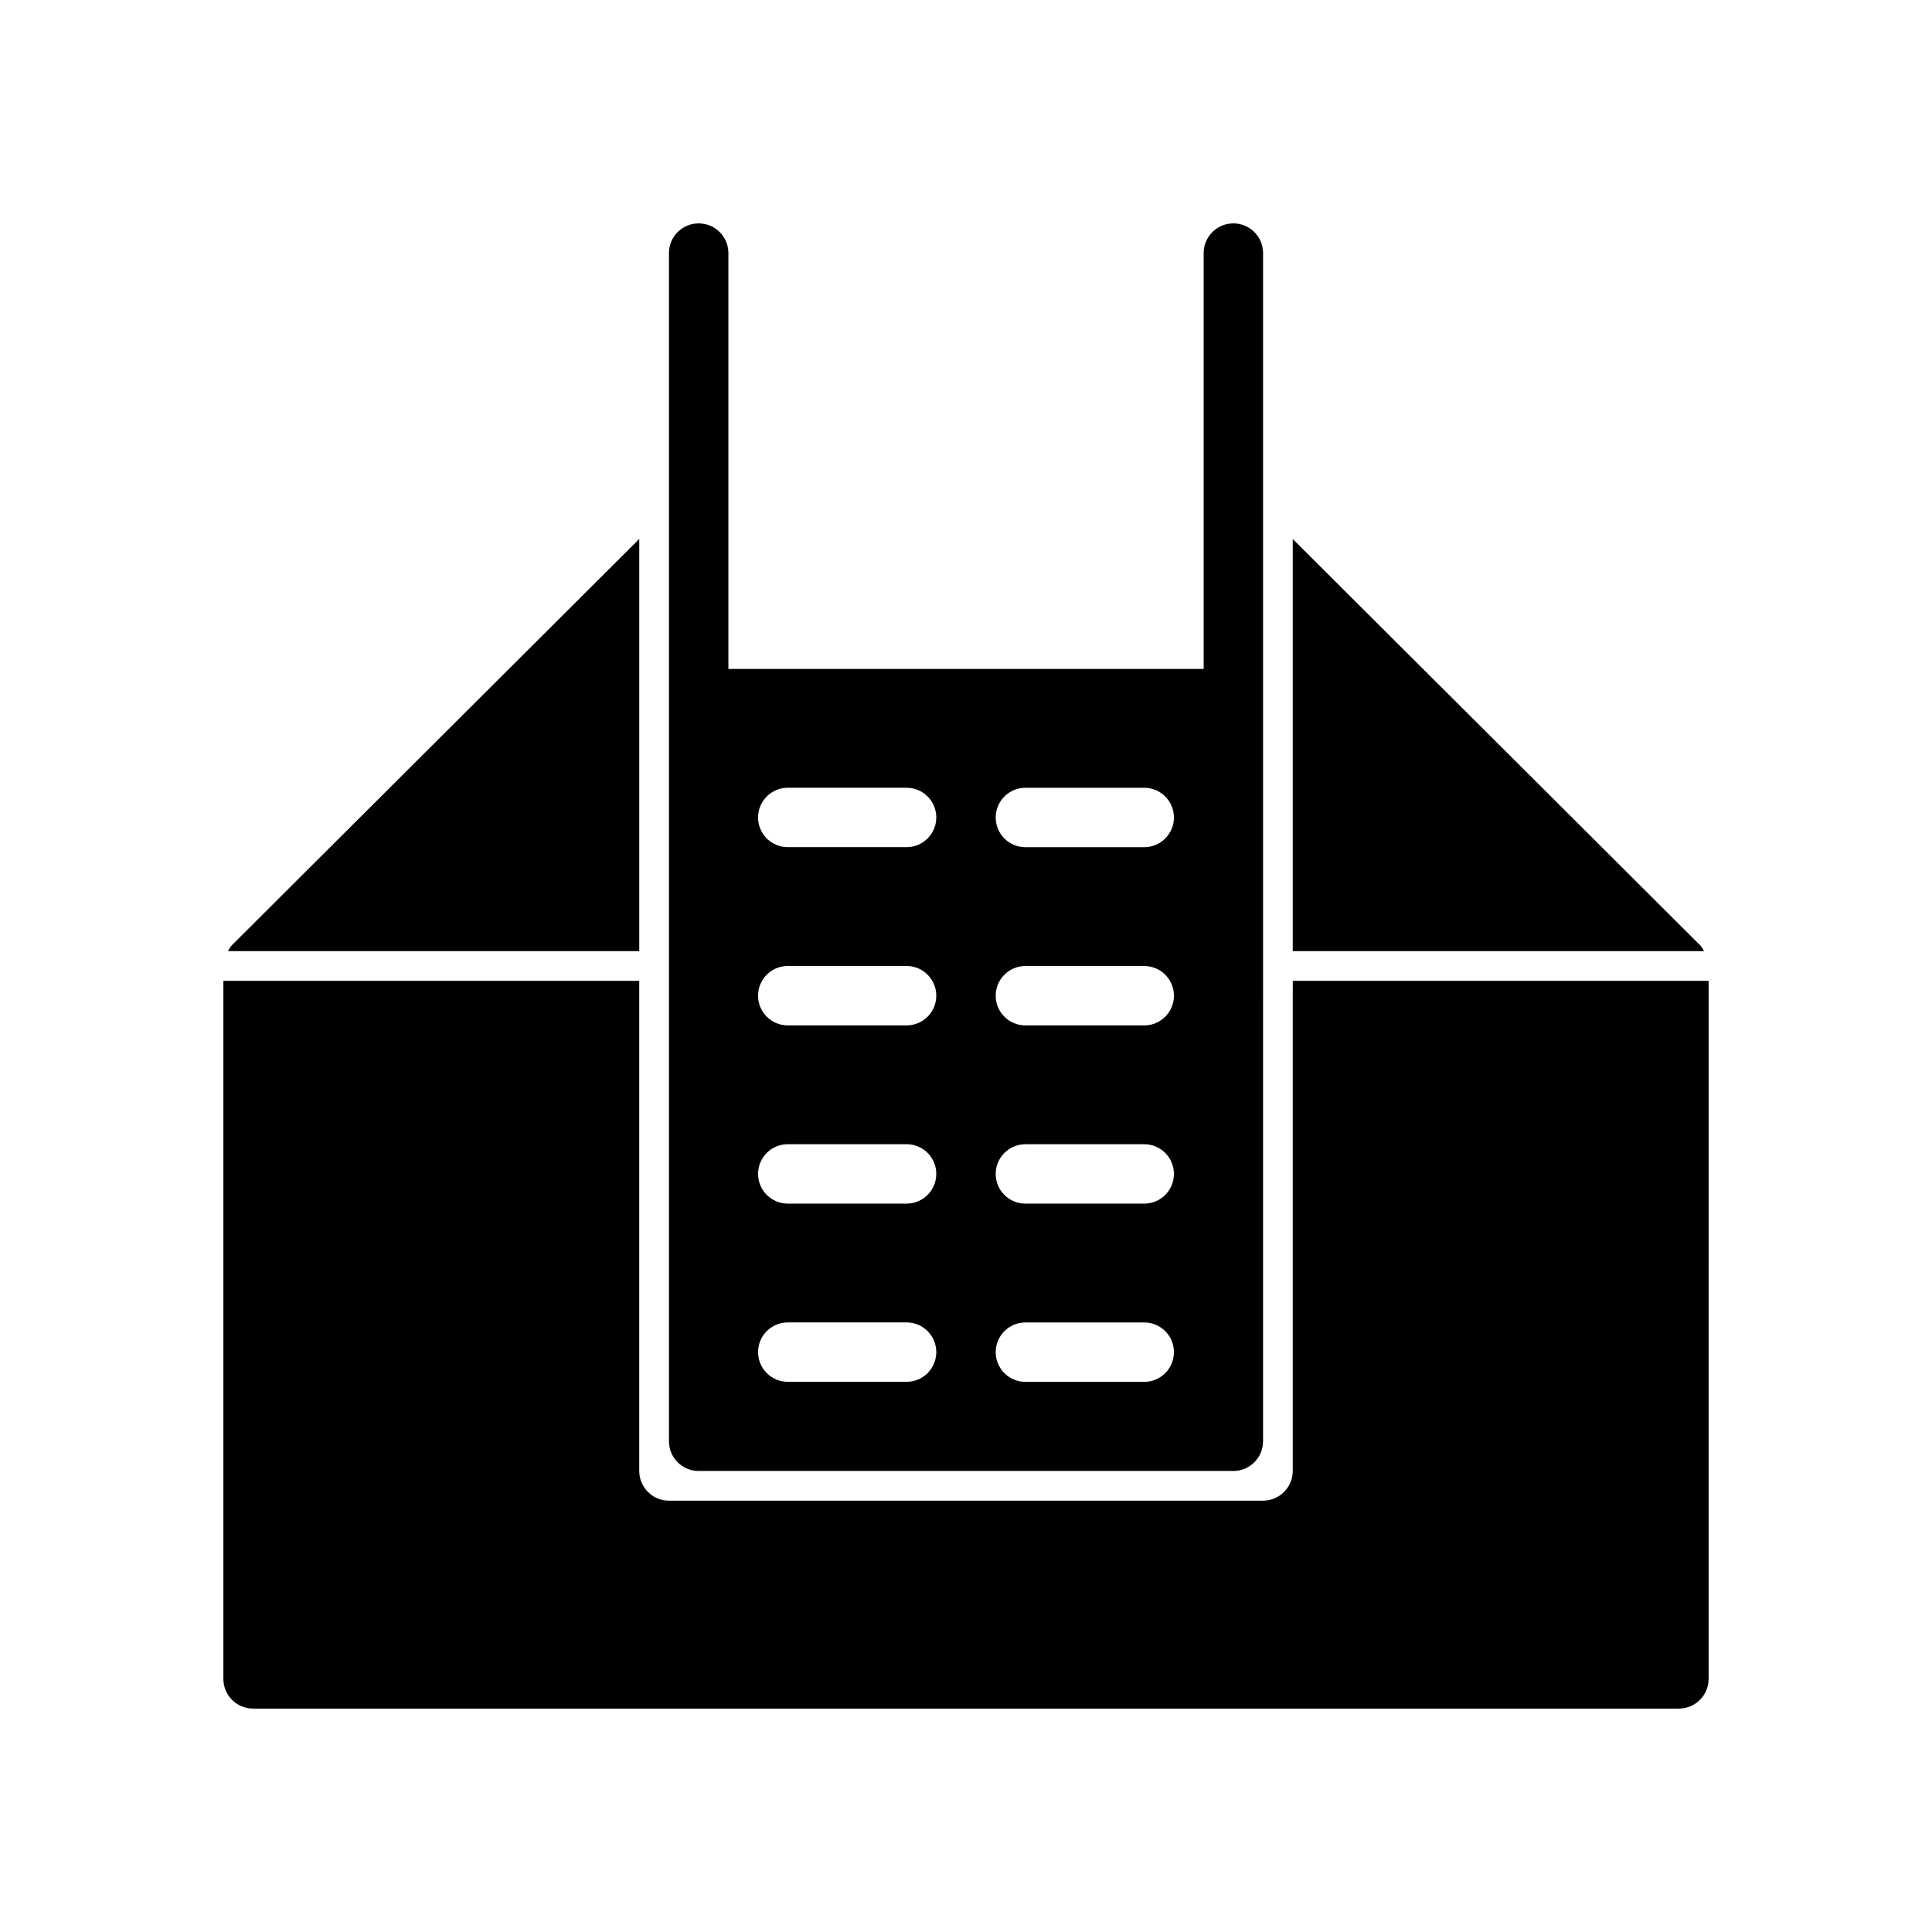
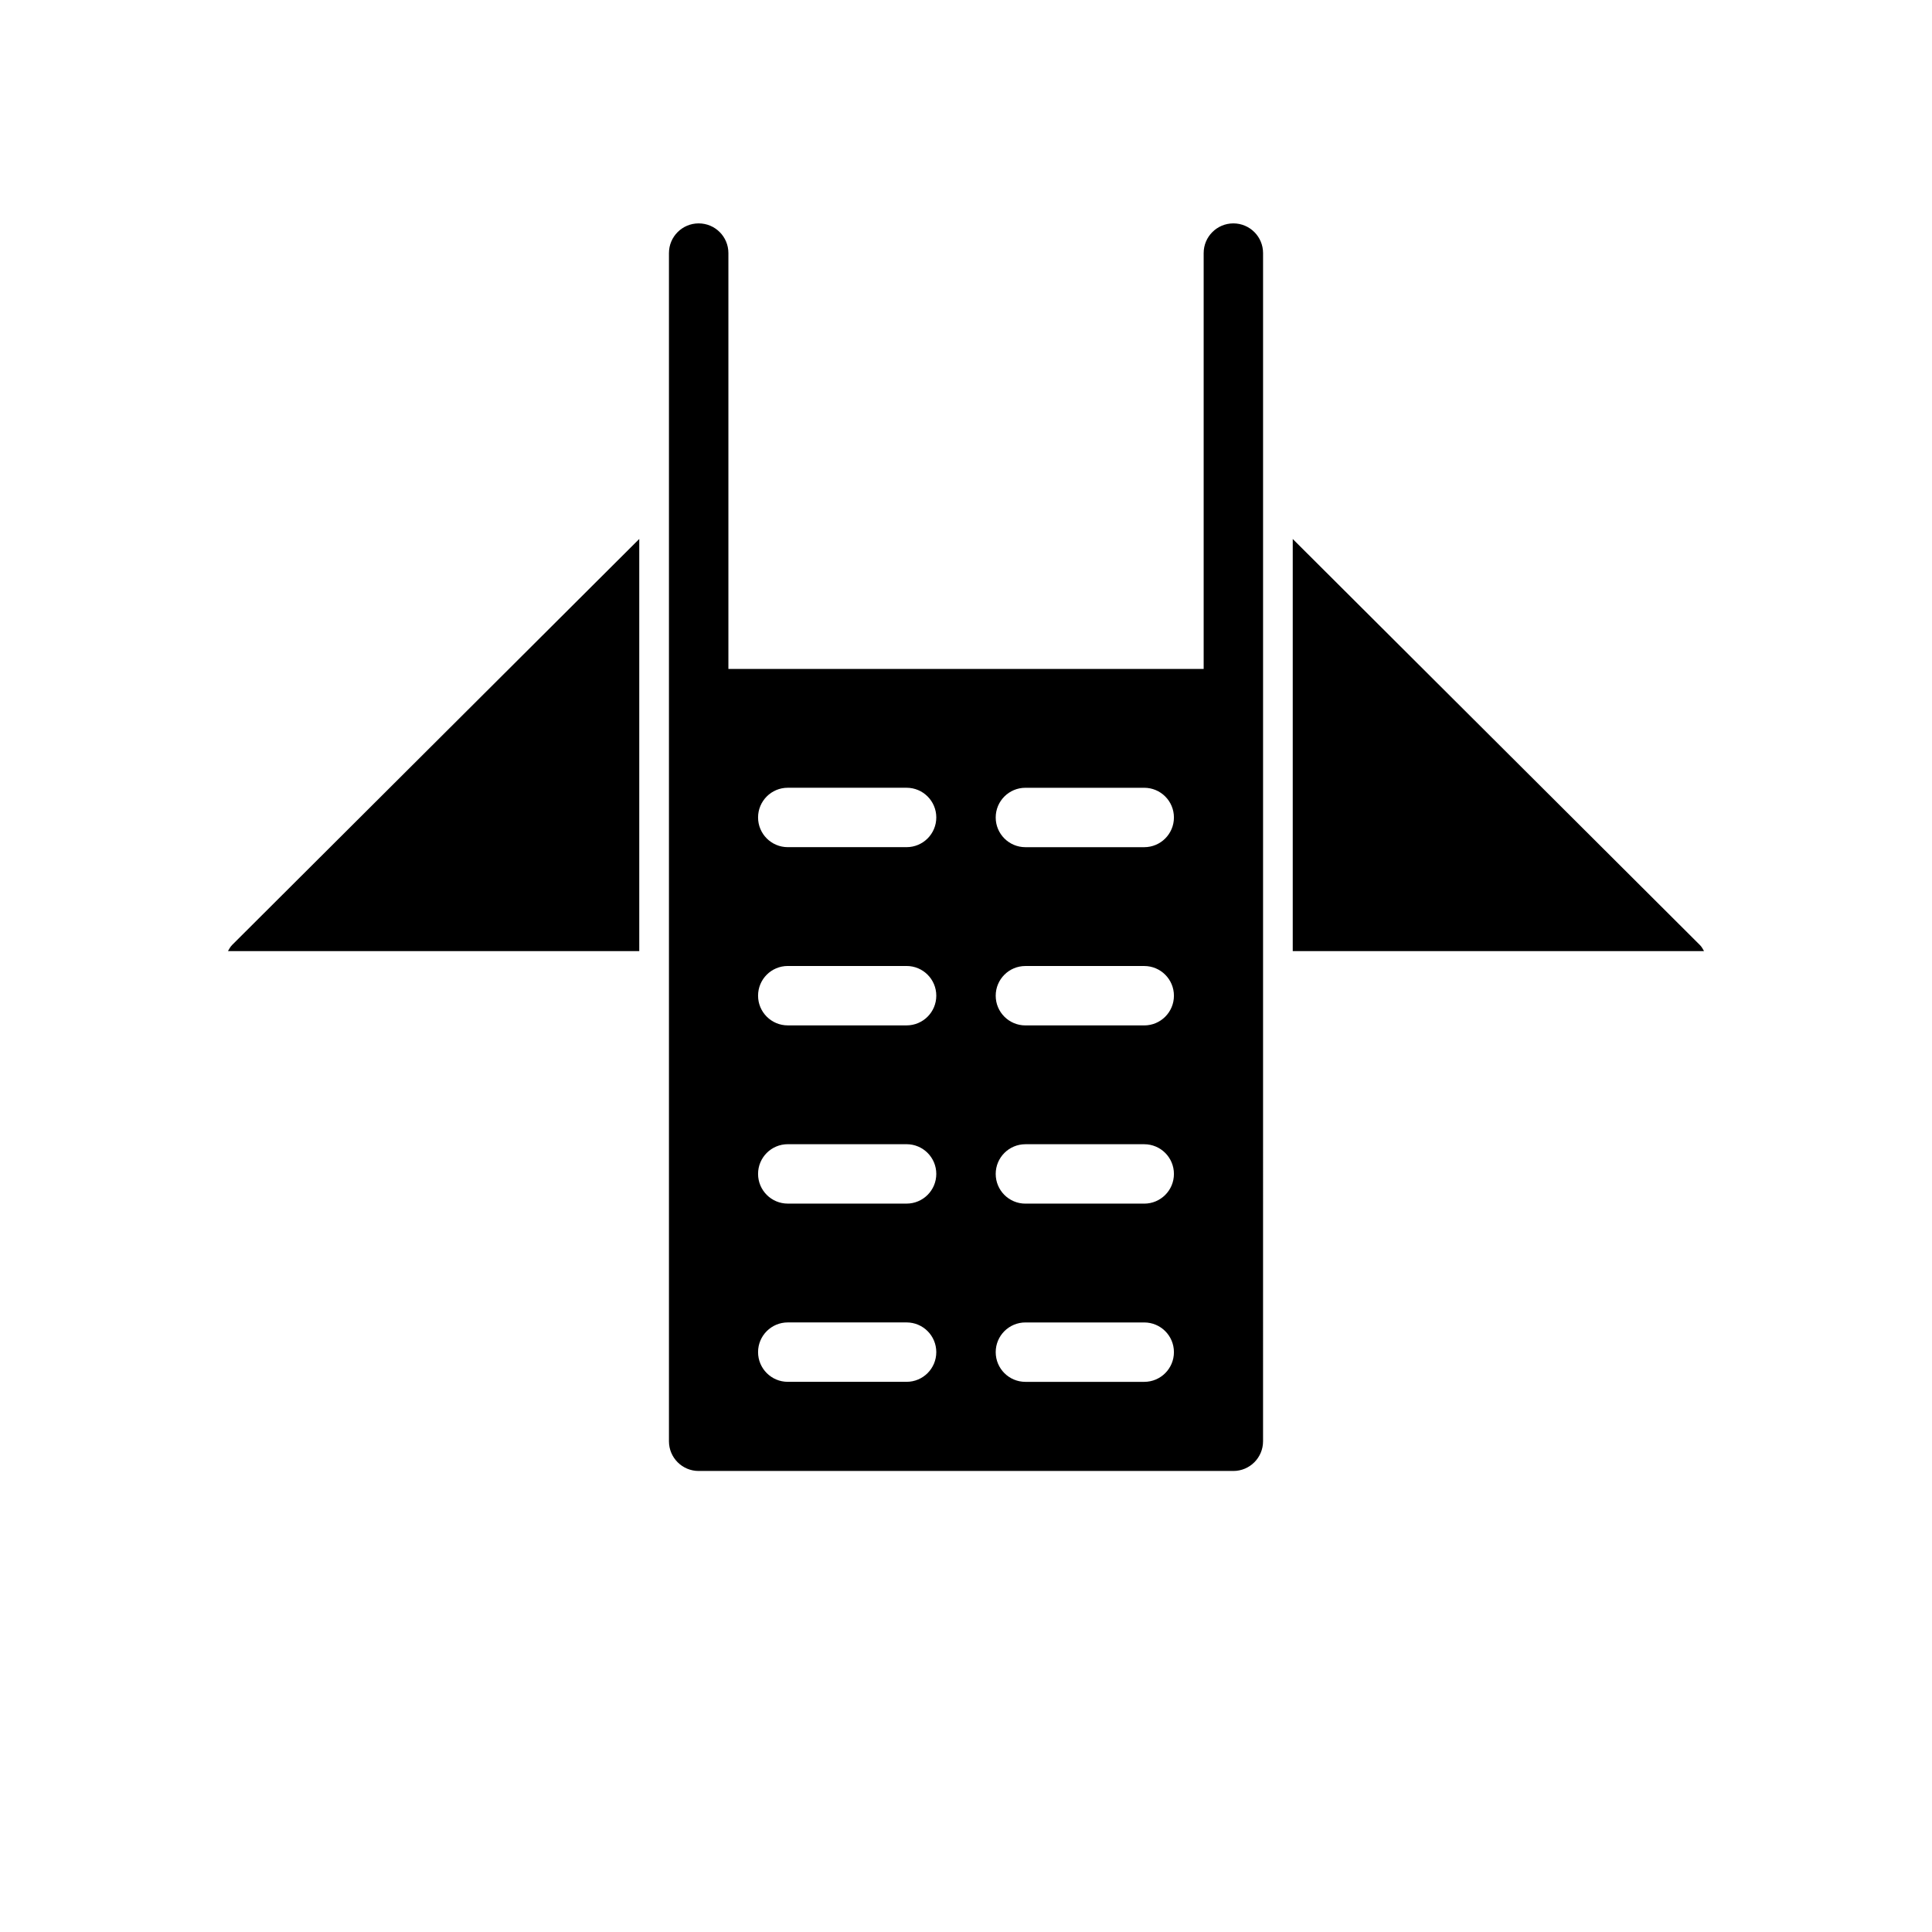
<svg xmlns="http://www.w3.org/2000/svg" fill="#000000" width="800px" height="800px" version="1.1" viewBox="144 144 512 512">
  <g>
    <path d="m594.48 394.43-107.89-107.59v109.22h109c-0.316-0.559-0.613-1.125-1.078-1.598-0.008-0.008-0.016-0.023-0.031-0.039z" />
    <path d="m313.41 392.12v-105.29l-107.89 107.59c-0.016 0.016-0.016 0.023-0.031 0.039-0.465 0.473-0.762 1.039-1.078 1.598h109z" />
-     <path d="m486.59 407.87v125.95c0 4.336-3.527 7.871-7.871 7.871h-157.44c-4.344 0-7.871-3.535-7.871-7.871v-129.89h-110.21v184.99c0 4.344 3.519 7.871 7.871 7.871h377.86c4.352 0 7.871-3.527 7.871-7.871l0.004-184.99h-110.21z" />
    <path d="m329.15 203.2c-4.352 0-7.871 3.527-7.871 7.871v314.88c0 4.344 3.519 7.871 7.871 7.871h141.7c4.352 0 7.871-3.527 7.871-7.871l0.004-196.8v-118.08c0-4.344-3.519-7.871-7.871-7.871-4.352 0-7.871 3.527-7.871 7.871v110.21h-125.95v-110.21c0-4.348-3.519-7.871-7.875-7.871zm86.594 149.57h31.488c4.352 0 7.871 3.527 7.871 7.871s-3.519 7.871-7.871 7.871h-31.488c-4.352 0-7.871-3.527-7.871-7.871s3.519-7.871 7.871-7.871zm0 47.234h31.488c4.352 0 7.871 3.527 7.871 7.871s-3.519 7.871-7.871 7.871h-31.488c-4.352 0-7.871-3.527-7.871-7.871 0-4.348 3.519-7.871 7.871-7.871zm0 47.23h31.488c4.352 0 7.871 3.527 7.871 7.871s-3.519 7.871-7.871 7.871h-31.488c-4.352 0-7.871-3.527-7.871-7.871s3.519-7.871 7.871-7.871zm0 47.23h31.488c4.352 0 7.871 3.527 7.871 7.871s-3.519 7.871-7.871 7.871h-31.488c-4.352 0-7.871-3.527-7.871-7.871s3.519-7.871 7.871-7.871zm-62.977-141.7h31.488c4.352 0 7.871 3.527 7.871 7.871s-3.519 7.871-7.871 7.871h-31.488c-4.352 0-7.871-3.527-7.871-7.871s3.519-7.871 7.871-7.871zm0 47.234h31.488c4.352 0 7.871 3.527 7.871 7.871s-3.519 7.871-7.871 7.871h-31.488c-4.352 0-7.871-3.527-7.871-7.871 0-4.348 3.519-7.871 7.871-7.871zm0 47.23h31.488c4.352 0 7.871 3.527 7.871 7.871s-3.519 7.871-7.871 7.871h-31.488c-4.352 0-7.871-3.527-7.871-7.871s3.519-7.871 7.871-7.871zm0 47.23h31.488c4.352 0 7.871 3.527 7.871 7.871s-3.519 7.871-7.871 7.871h-31.488c-4.352 0-7.871-3.527-7.871-7.871s3.519-7.871 7.871-7.871z" />
  </g>
</svg>